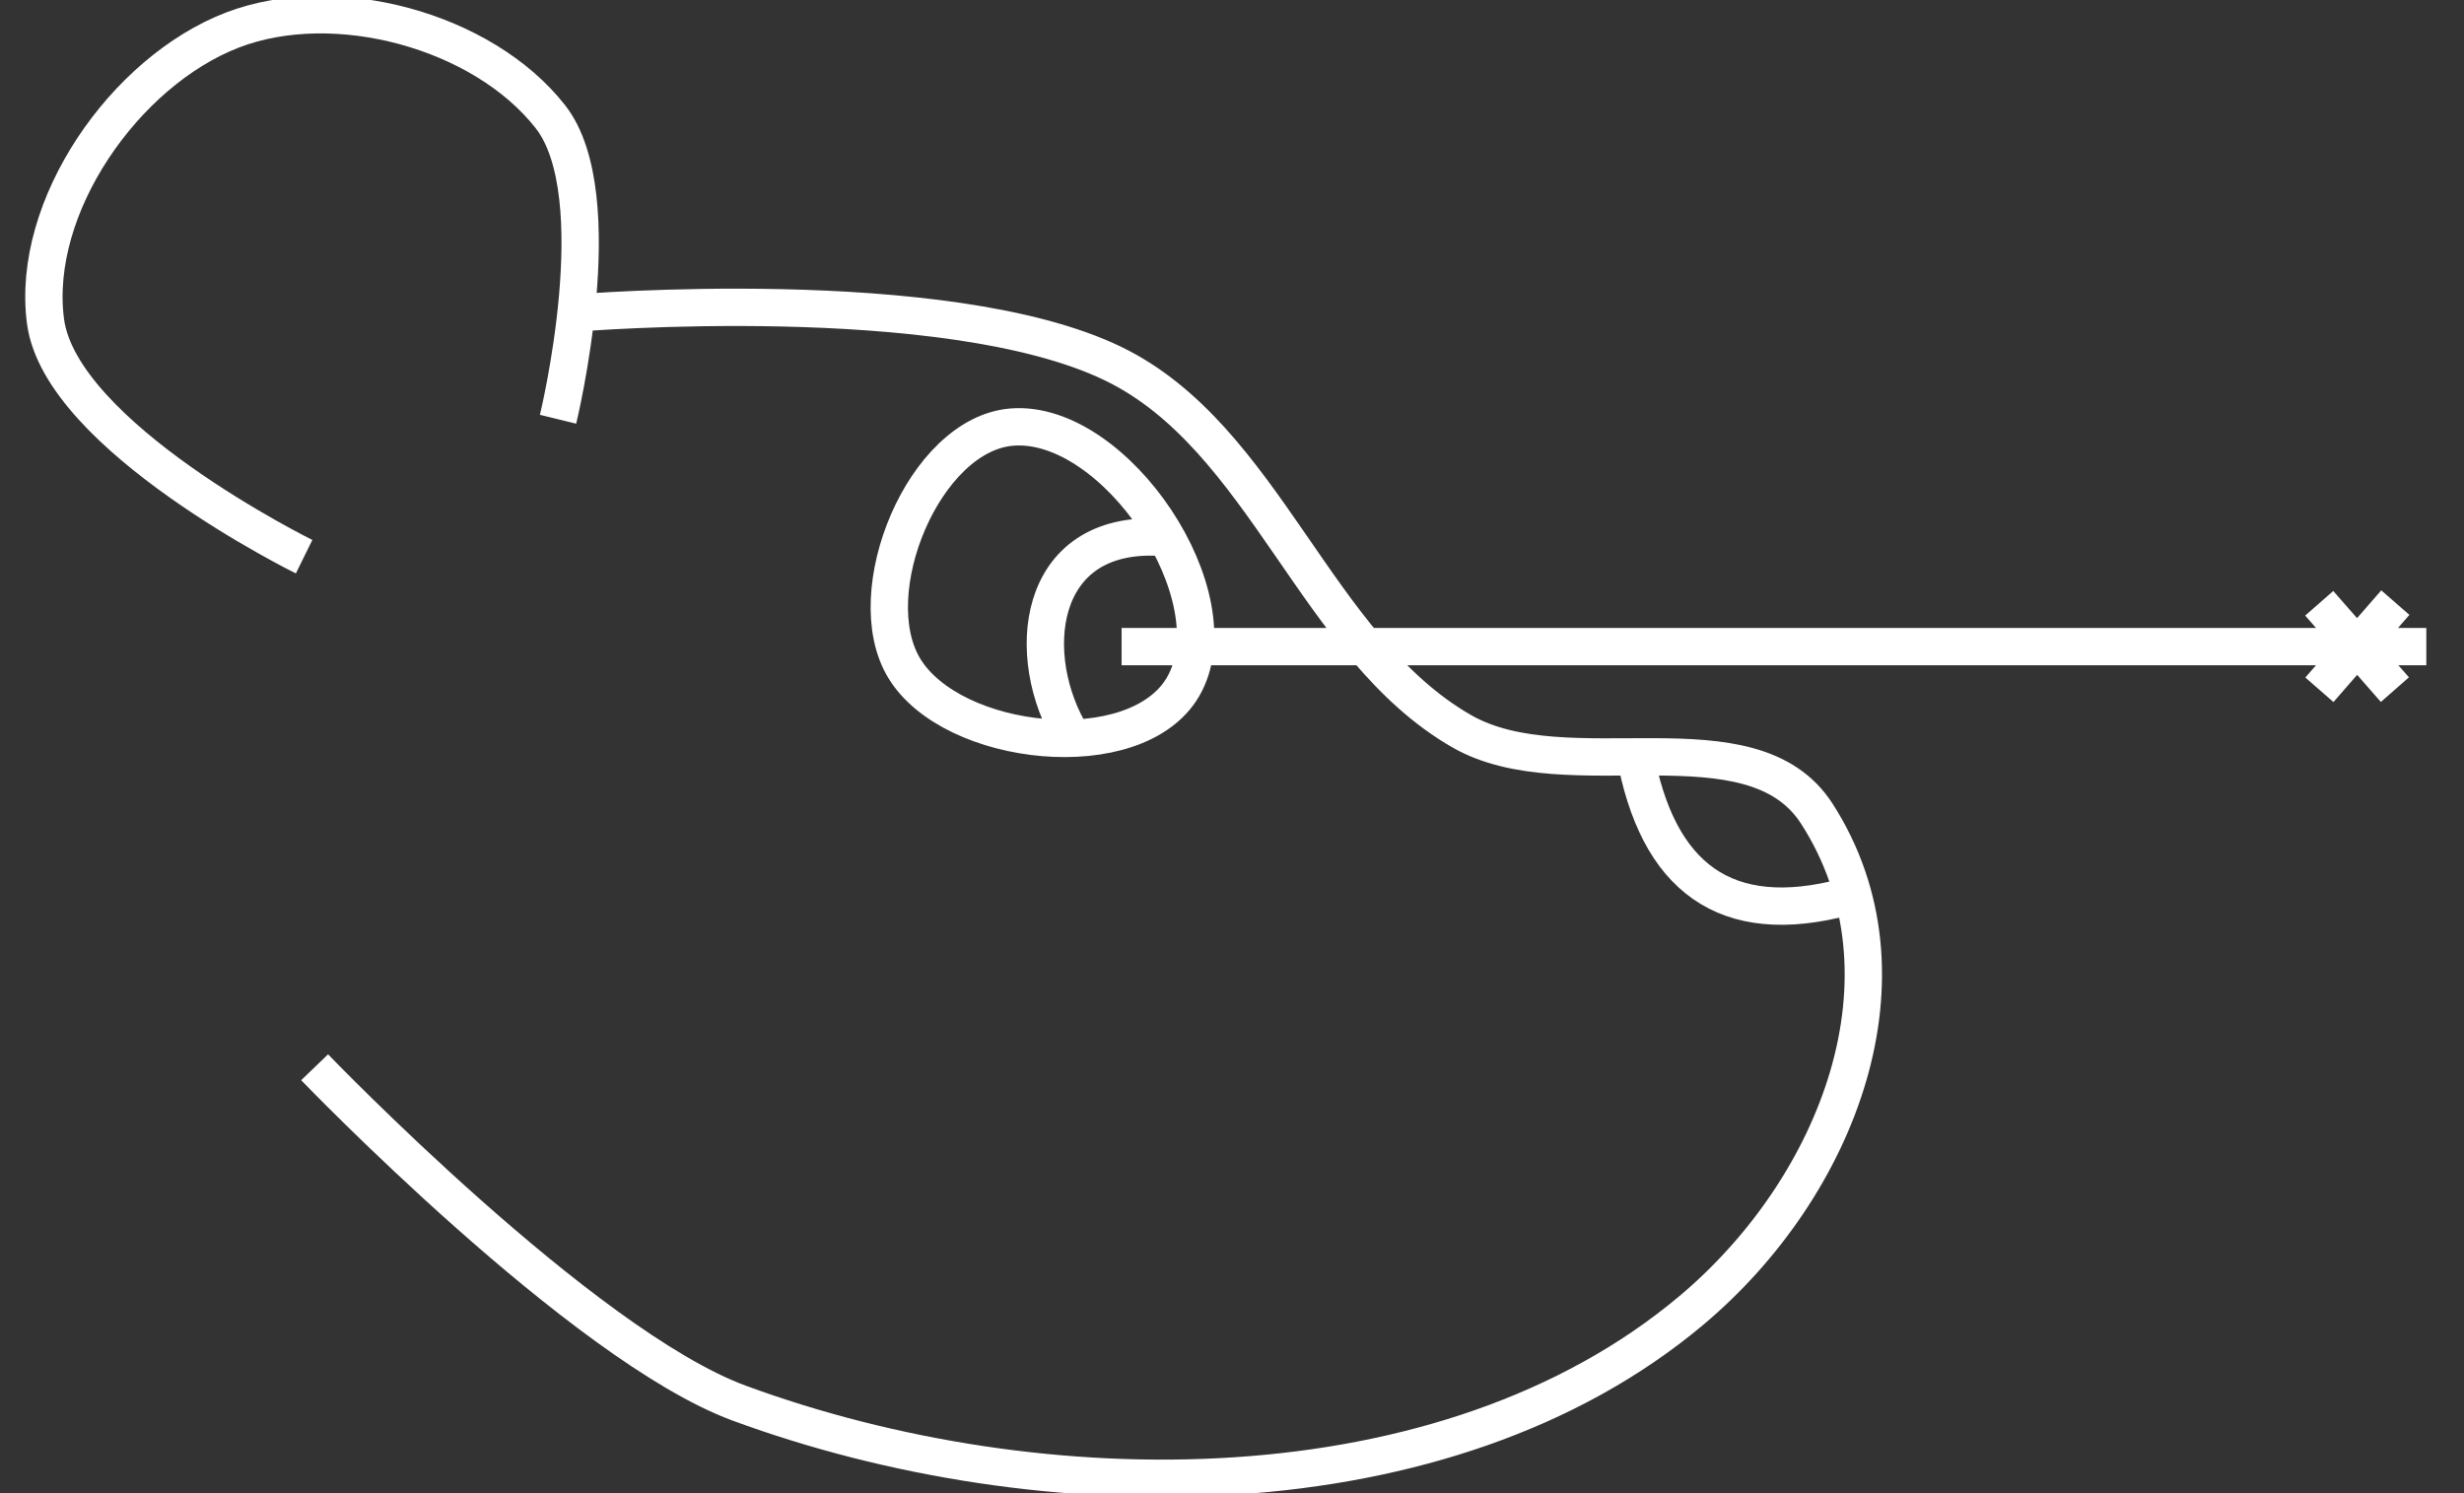
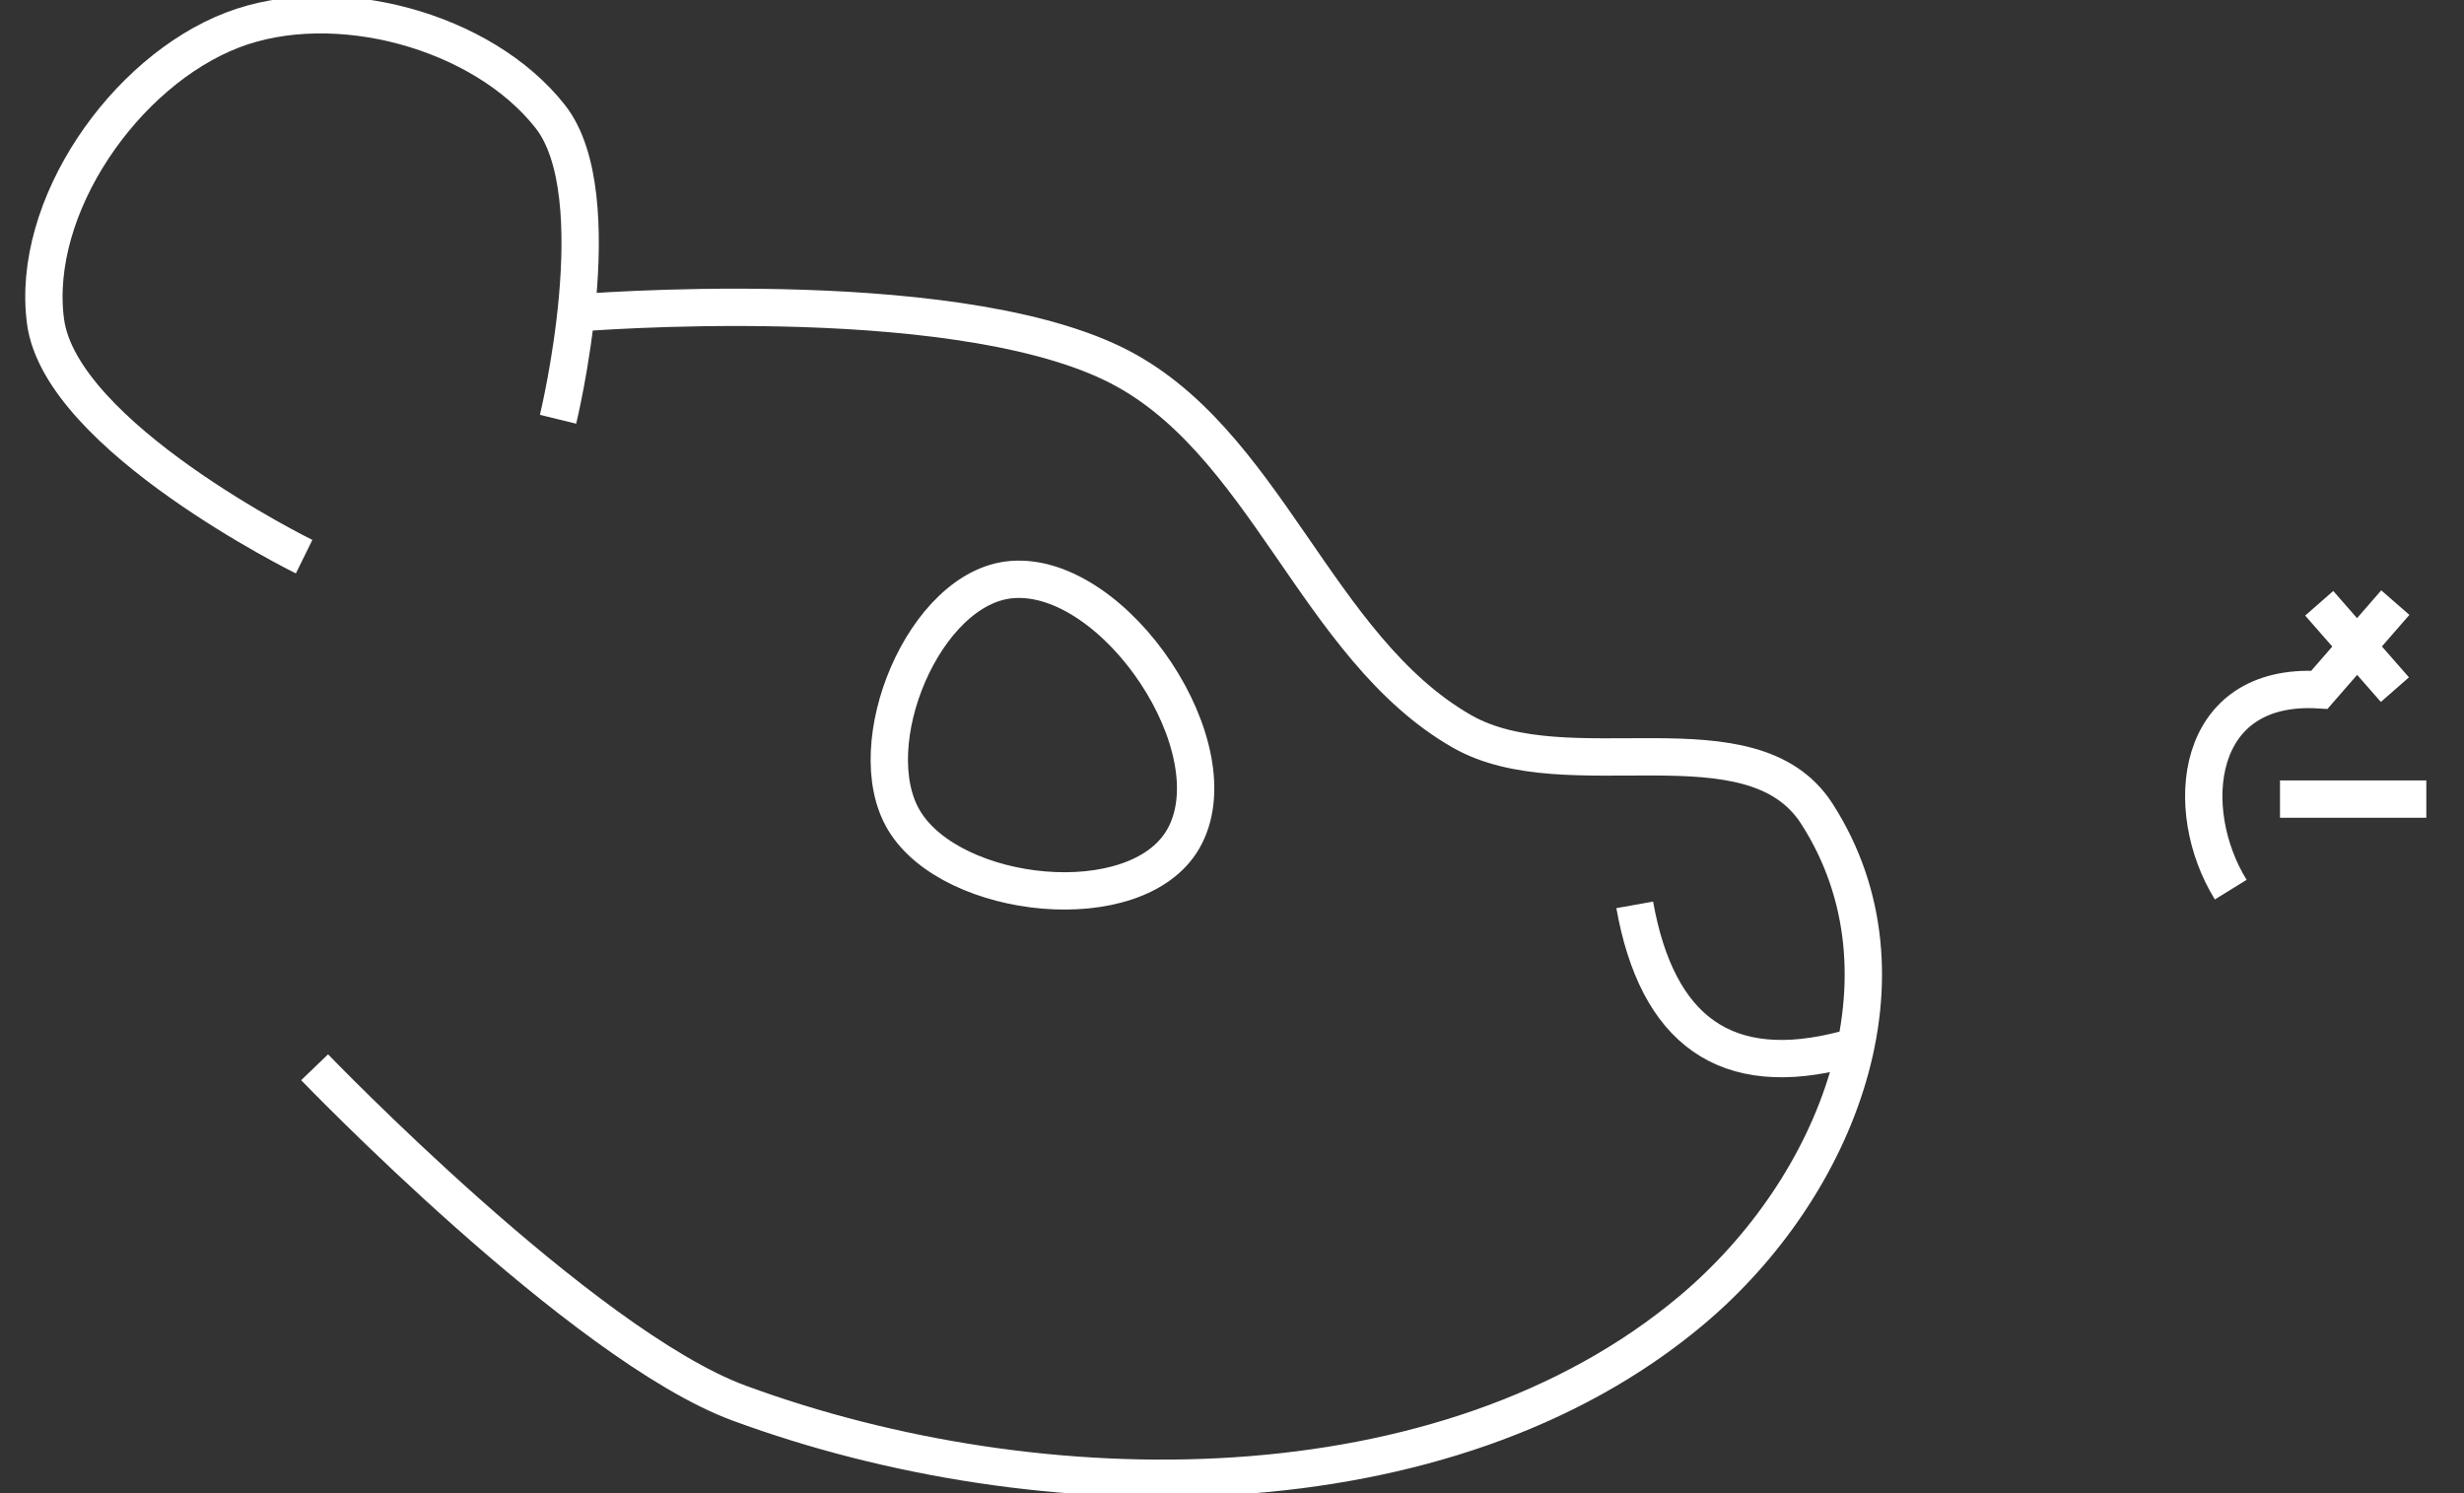
<svg xmlns="http://www.w3.org/2000/svg" xmlns:ns1="http://www.inkscape.org/namespaces/inkscape" xmlns:ns2="http://sodipodi.sourceforge.net/DTD/sodipodi-0.dtd" width="99mm" height="60mm" viewBox="0 0 99 60" version="1.1" id="svg5" ns1:version="1.2.1 (9c6d41e410, 2022-07-14)" ns2:docname="grizlaser-bear.svg">
  <rect x="0" y="0" width="99" height="60" fill="#333333" stroke="none" />
  <ns2:namedview id="namedview7" pagecolor="#ffffff" bordercolor="#666666" borderopacity="1.0" ns1:showpageshadow="2" ns1:pageopacity="0.0" ns1:pagecheckerboard="0" ns1:deskcolor="#d1d1d1" ns1:document-units="mm" showgrid="false" ns1:zoom="0.82772563" ns1:cx="184.2398" ns1:cy="115.3764" ns1:window-width="1600" ns1:window-height="838" ns1:window-x="-6" ns1:window-y="-6" ns1:window-maximized="1" ns1:current-layer="g818" />
  <defs id="defs2" />
  <g ns1:groupmode="layer" id="g818" ns1:label="Smooth" transform="translate(61.053,-46.03)" style="display:inline">
-     <path id="path816" style="display:inline;fill:none;stroke:#ffffff;stroke-width:1.5;stroke-linecap:butt;stroke-linejoin:miter;stroke-dasharray:none;stroke-opacity:1" d="m 32.13,70.272 3.041,3.47 m 0.017,-3.497 -3.051,3.503 m -46.543,-6.127 c -5.062,-0.309 -5.543,4.826 -3.562,8.031 m 1.979,-3.639 H 36.433 m -31.805,4.251 c 0.9,5.044 3.657,7.088 8.475,5.804 m -33.502,-18.876 c -3.523,0.285 -6.15,6.649 -4.33,9.678 1.928,3.209 9.319,3.998 11.206,0.764 2.101,-3.6 -2.722,-10.779 -6.877,-10.442 z M -37.884,58.607 c 0,0 14.813,-1.232 21.559,2.038 6.106,2.96 8.119,11.4 14.008,14.772 4.235,2.425 11.622,-0.794 14.262,3.311 4.17,6.483 0.866,14.996 -5.036,19.955 -9.883,8.304 -26.147,8.191 -38.26,3.731 -6.318,-2.326 -17.061,-13.498 -17.061,-13.498 m -0.422,-20.517 c 0,0 -9.78,-4.815 -10.391,-9.459 -0.605,-4.596 3.185,-10.039 7.511,-11.703 4.119,-1.584 10.05,0.008 12.773,3.48 2.502,3.19 0.309,12.16 0.309,12.16" ns1:label="Bear" />
+     <path id="path816" style="display:inline;fill:none;stroke:#ffffff;stroke-width:1.5;stroke-linecap:butt;stroke-linejoin:miter;stroke-dasharray:none;stroke-opacity:1" d="m 32.13,70.272 3.041,3.47 m 0.017,-3.497 -3.051,3.503 c -5.062,-0.309 -5.543,4.826 -3.562,8.031 m 1.979,-3.639 H 36.433 m -31.805,4.251 c 0.9,5.044 3.657,7.088 8.475,5.804 m -33.502,-18.876 c -3.523,0.285 -6.15,6.649 -4.33,9.678 1.928,3.209 9.319,3.998 11.206,0.764 2.101,-3.6 -2.722,-10.779 -6.877,-10.442 z M -37.884,58.607 c 0,0 14.813,-1.232 21.559,2.038 6.106,2.96 8.119,11.4 14.008,14.772 4.235,2.425 11.622,-0.794 14.262,3.311 4.17,6.483 0.866,14.996 -5.036,19.955 -9.883,8.304 -26.147,8.191 -38.26,3.731 -6.318,-2.326 -17.061,-13.498 -17.061,-13.498 m -0.422,-20.517 c 0,0 -9.78,-4.815 -10.391,-9.459 -0.605,-4.596 3.185,-10.039 7.511,-11.703 4.119,-1.584 10.05,0.008 12.773,3.48 2.502,3.19 0.309,12.16 0.309,12.16" ns1:label="Bear" />
  </g>
</svg>